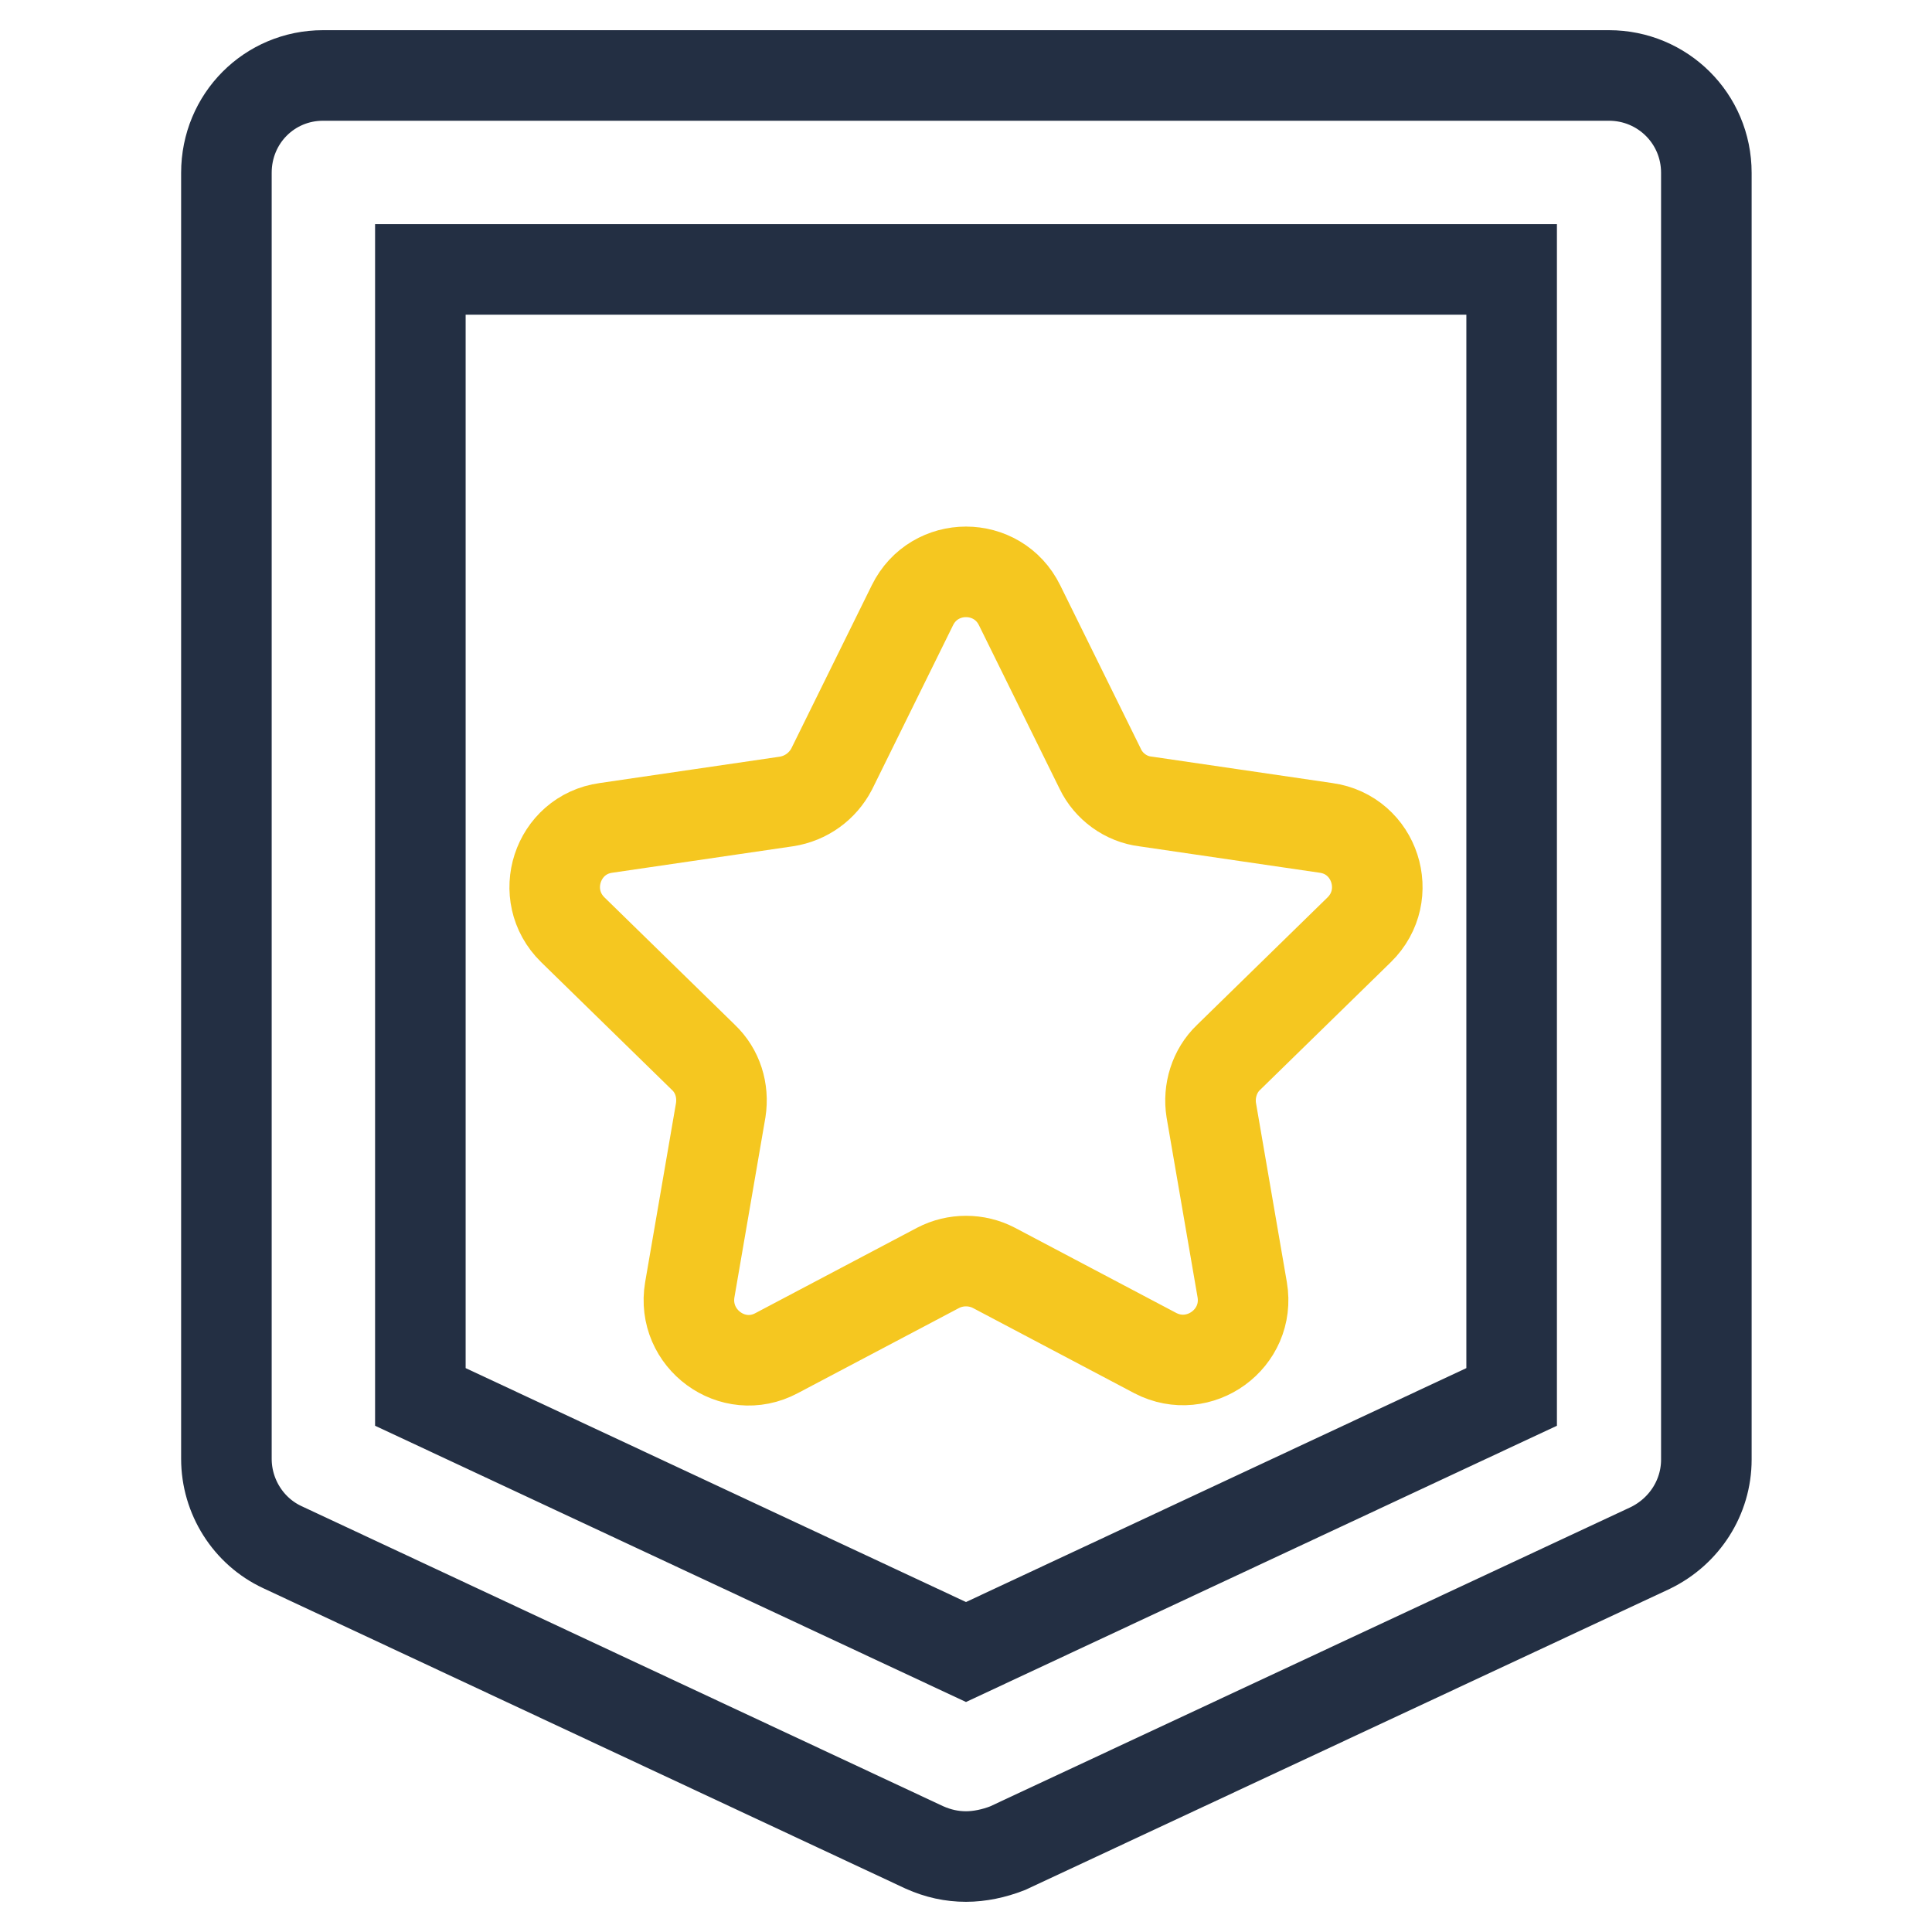
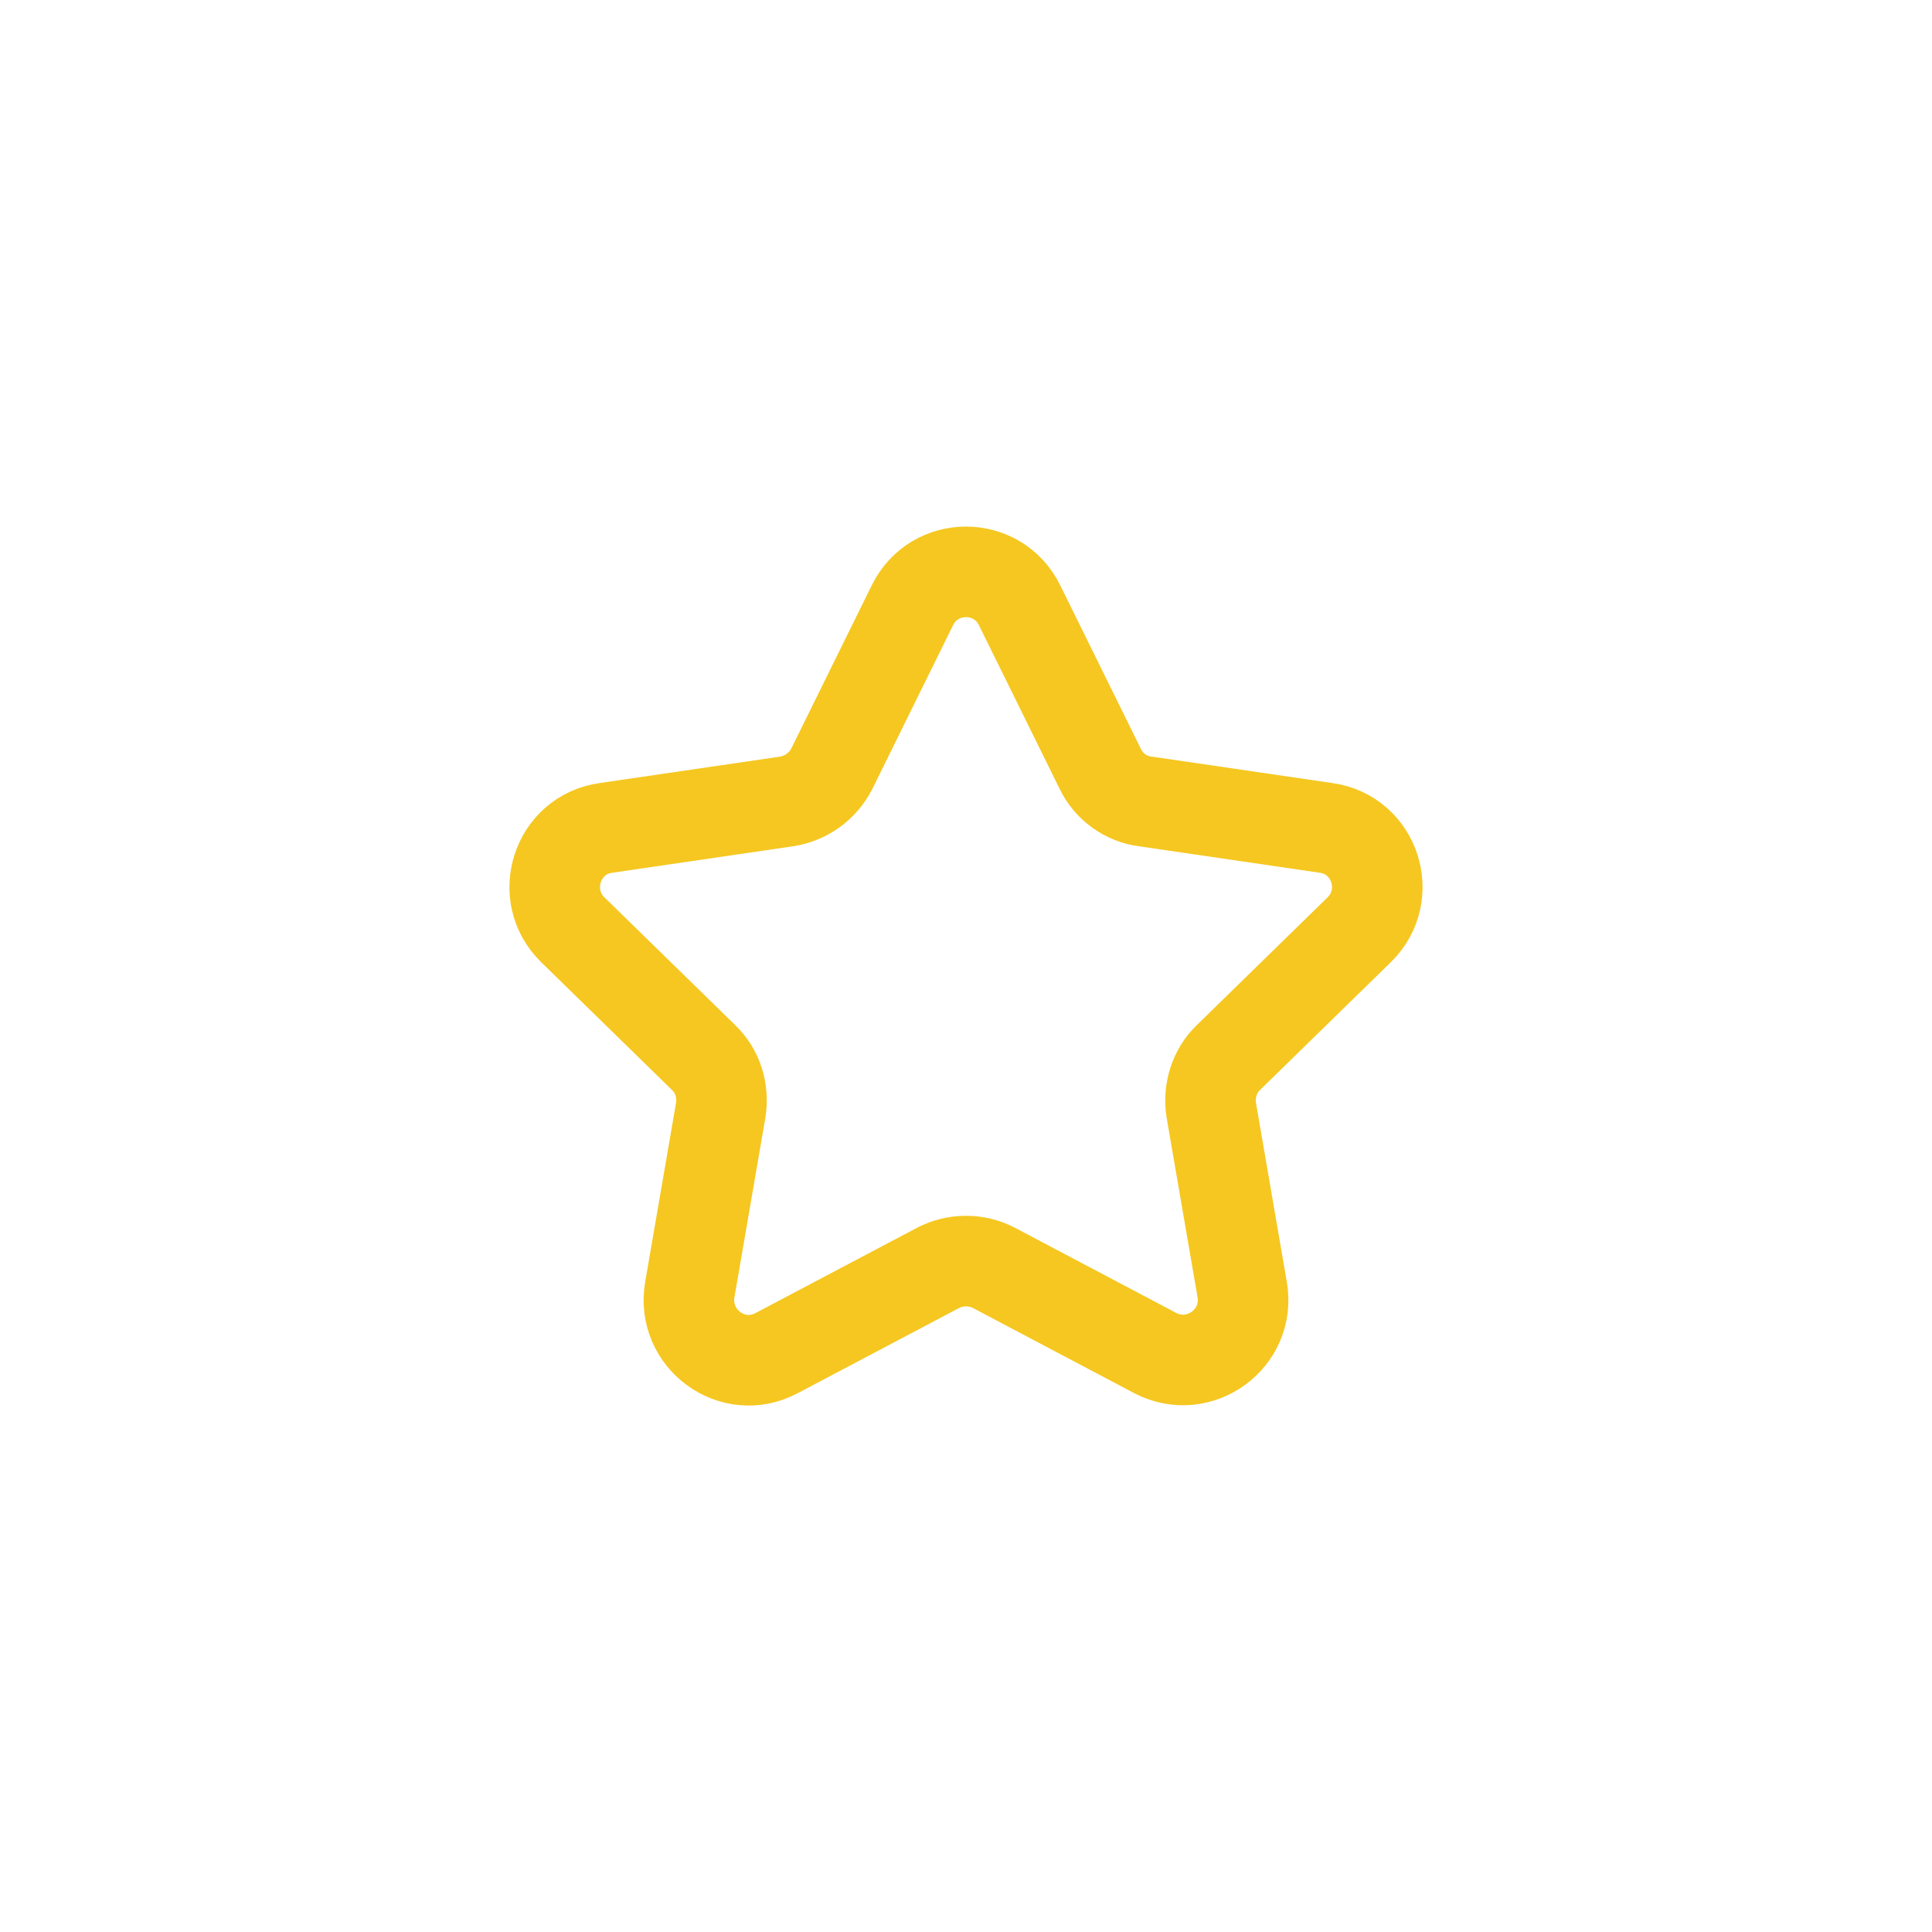
<svg xmlns="http://www.w3.org/2000/svg" version="1.1" x="0px" y="0px" viewBox="0 0 256 256" enable-background="new 0 0 256 256" xml:space="preserve">
  <g>
-     <path stroke-width="12" fill-opacity="0" stroke="#232f43" d="M128,246c-1.9,0-3.7-0.4-5.5-1.2L37.4,205c-4.5-2.1-7.4-6.7-7.4-11.7V22.9C30,15.7,35.7,10,42.8,10h170.4 c7.1,0,12.9,5.7,12.9,12.9v170.5c0,5-2.9,9.5-7.4,11.7l-85.2,39.8C131.7,245.6,129.8,246,128,246z M55.7,185.1l72.3,33.8l72.3-33.8 V35.7H55.7V185.1z" />
    <path stroke-width="12" fill-opacity="0" stroke="#f5c720" d="M135.1,80.2l10.7,21.7c1.1,2.3,3.4,4,6,4.3l23.9,3.5c6.5,0.9,9.1,8.9,4.4,13.5l-17.3,16.9 c-1.9,1.8-2.7,4.5-2.3,7l4.1,23.8c1.1,6.5-5.7,11.4-11.5,8.4l-21.4-11.3c-2.3-1.2-5.1-1.2-7.4,0l-21.4,11.3 c-5.8,3.1-12.6-1.9-11.5-8.4l4.1-23.8c0.4-2.6-0.4-5.2-2.3-7l-17.3-16.9c-4.7-4.6-2.1-12.6,4.4-13.5l23.9-3.5c2.6-0.4,4.8-2,6-4.3 l10.7-21.7C123.8,74.3,132.2,74.3,135.1,80.2L135.1,80.2z" />
  </g>
</svg>